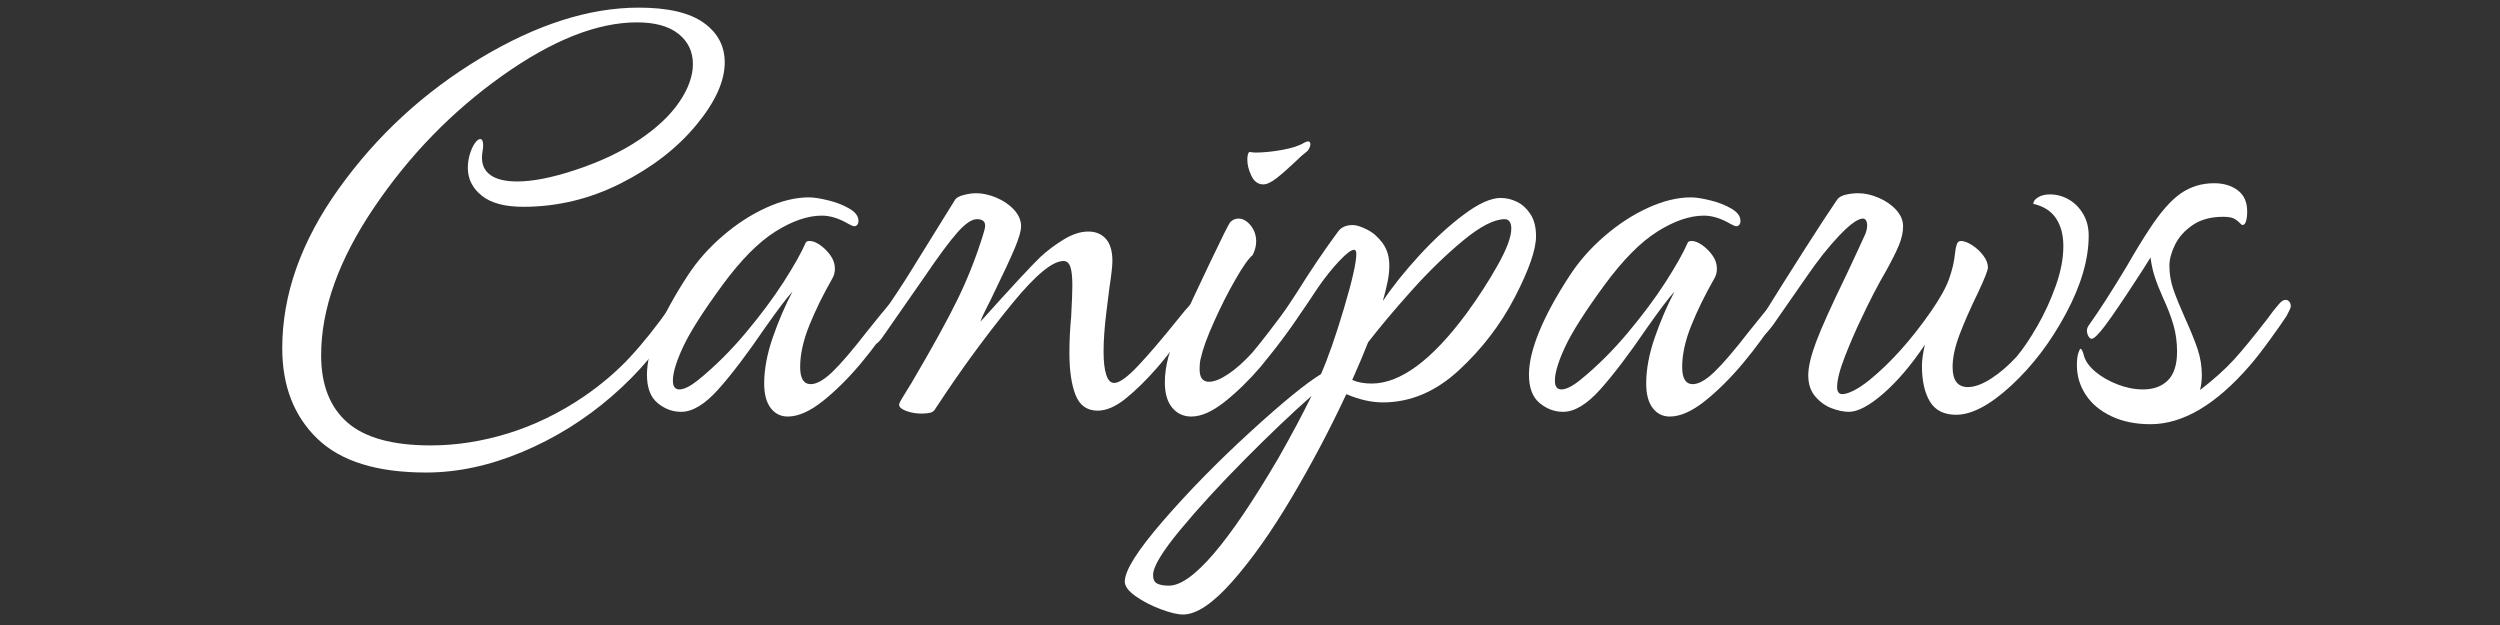
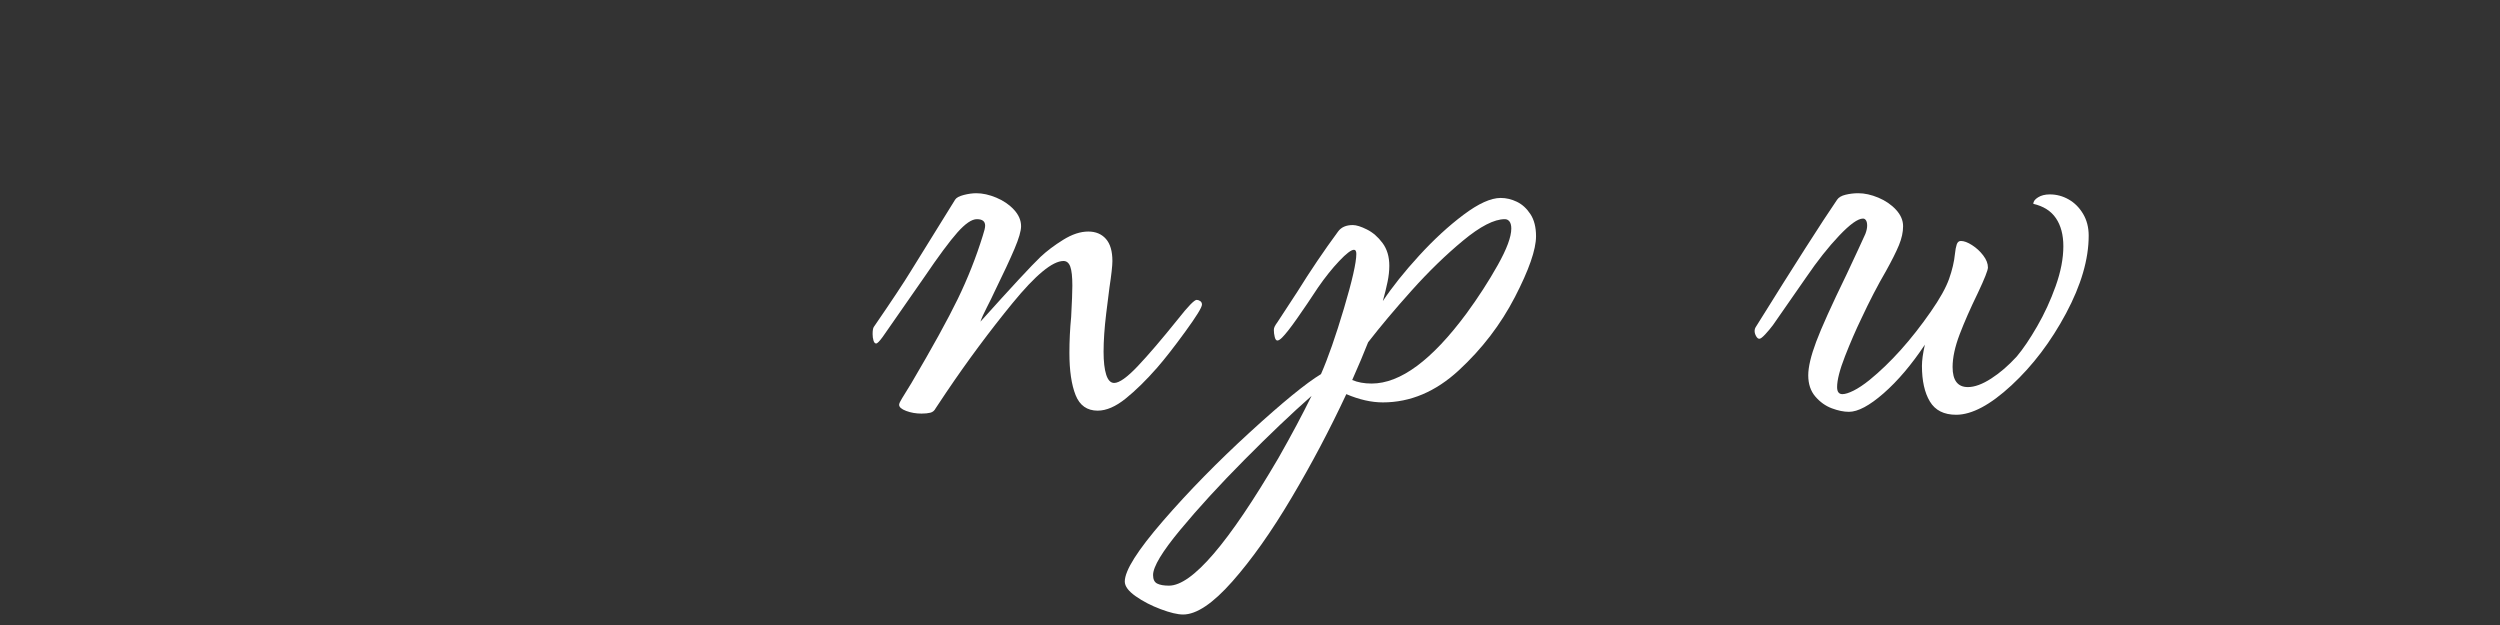
<svg xmlns="http://www.w3.org/2000/svg" version="1.0" preserveAspectRatio="xMidYMid meet" height="500" viewBox="0 0 1500 375" zoomAndPan="magnify" width="2000">
  <rect x="0" y="0" width="1500" height="375" fill="#333333" stroke="none" />
  <defs>
    <g />
  </defs>
  <g fill-opacity="1" fill="#ffffff">
    <g transform="translate(150.962, 245.329)">
      <g>
-         <path d="M 104.641 38.188 C 75.18 38.188 53.441 31.41 39.422 17.859 C 25.398 4.305 18.391 -13.781 18.391 -36.406 C 18.391 -68.695 29.758 -100.691 52.5 -132.391 C 75.238 -164.086 103.457 -190.07 137.156 -210.344 C 170.863 -230.613 202.566 -240.75 232.266 -240.75 C 249.703 -240.75 262.66 -237.742 271.141 -231.734 C 279.629 -225.723 283.875 -217.77 283.875 -207.875 C 283.875 -196.562 278.156 -184.008 266.719 -170.219 C 255.289 -156.426 240.27 -144.816 221.656 -135.391 C 203.039 -125.961 183.477 -121.25 162.969 -121.25 C 151.895 -121.25 143.586 -123.488 138.047 -127.969 C 132.504 -132.445 129.734 -137.988 129.734 -144.594 C 129.734 -147.414 130.145 -150.18 130.969 -152.891 C 131.801 -155.609 132.805 -157.789 133.984 -159.438 C 135.16 -161.082 136.223 -161.906 137.172 -161.906 C 138.348 -161.906 138.938 -160.609 138.938 -158.016 C 138.938 -157.078 138.816 -155.957 138.578 -154.656 C 138.336 -153.363 138.219 -152.008 138.219 -150.594 C 138.219 -146.113 139.984 -142.633 143.516 -140.156 C 147.055 -137.688 152.363 -136.453 159.438 -136.453 C 168.625 -136.453 180.055 -138.691 193.734 -143.172 C 208.816 -148.117 221.719 -154.188 232.438 -161.375 C 243.156 -168.562 251.223 -176.16 256.641 -184.172 C 262.066 -192.191 264.781 -199.738 264.781 -206.812 C 264.781 -214.352 261.895 -220.422 256.125 -225.016 C 250.352 -229.609 242.047 -231.906 231.203 -231.906 C 207.398 -231.906 180.473 -221.238 150.422 -199.906 C 120.367 -178.582 94.738 -152.25 73.531 -120.906 C 52.32 -89.562 41.719 -59.984 41.719 -32.172 C 41.719 -14.492 46.957 -1.062 57.438 8.125 C 67.926 17.32 84.602 21.922 107.469 21.922 C 122.789 21.922 138.285 19.504 153.953 14.672 C 169.629 9.836 184.773 2.473 199.391 -7.422 C 209.992 -14.734 219.18 -22.57 226.953 -30.938 C 234.734 -39.301 242.863 -49.492 251.344 -61.516 C 252.531 -62.93 253.473 -63.641 254.172 -63.641 C 254.879 -63.641 255.41 -63.164 255.766 -62.219 C 256.117 -61.281 256.297 -60.102 256.297 -58.688 C 256.297 -56.801 255.941 -55.27 255.234 -54.094 C 245.578 -37.352 232.613 -21.91 216.344 -7.766 C 200.082 6.367 182.113 17.562 162.438 25.812 C 142.758 34.062 123.492 38.188 104.641 38.188 Z M 104.641 38.188" />
-       </g>
+         </g>
    </g>
  </g>
  <g fill-opacity="1" fill="#ffffff">
    <g transform="translate(385.34, 245.329)">
      <g>
-         <path d="M 87.312 4.594 C 83.07 4.594 79.656 2.883 77.062 -0.531 C 74.469 -3.945 73.172 -8.836 73.172 -15.203 C 73.172 -23.68 74.879 -32.867 78.297 -42.766 C 81.723 -52.672 85.672 -61.863 90.141 -70.344 C 86.848 -66.812 81.312 -59.508 73.531 -48.438 C 62.926 -32.875 53.613 -20.613 45.594 -11.656 C 37.582 -2.707 30.16 1.766 23.328 1.766 C 18.148 1.766 13.438 0 9.188 -3.531 C 4.945 -7.07 2.828 -12.727 2.828 -20.5 C 2.828 -27.812 4.891 -36.473 9.016 -46.484 C 13.141 -56.504 19.207 -67.641 27.219 -79.891 C 32.875 -88.609 39.883 -96.562 48.25 -103.75 C 56.625 -110.945 65.348 -116.602 74.422 -120.719 C 83.492 -124.844 92.035 -126.906 100.047 -126.906 C 102.867 -126.906 106.695 -126.316 111.531 -125.141 C 116.363 -123.961 120.602 -122.312 124.25 -120.188 C 127.906 -118.07 129.734 -115.598 129.734 -112.766 C 129.734 -111.828 129.5 -111.062 129.031 -110.469 C 128.562 -109.883 127.973 -109.594 127.266 -109.594 C 126.555 -109.594 125.379 -110.062 123.734 -111 C 118.078 -114.301 112.773 -115.953 107.828 -115.953 C 99.336 -115.953 90.023 -112.77 79.891 -106.406 C 69.754 -100.039 59.148 -89.316 48.078 -74.234 C 36.523 -58.441 28.688 -46.129 24.562 -37.297 C 20.445 -28.461 18.391 -21.688 18.391 -16.969 C 18.391 -13.438 19.68 -11.672 22.266 -11.672 C 25.098 -11.672 28.867 -13.555 33.578 -17.328 C 43.711 -25.578 53.258 -35.062 62.219 -45.781 C 71.176 -56.5 78.719 -66.629 84.844 -76.172 C 90.969 -85.723 95.328 -93.445 97.922 -99.344 C 98.16 -100.281 98.988 -100.75 100.406 -100.75 C 102.289 -100.75 104.41 -99.922 106.766 -98.266 C 109.117 -96.617 111.176 -94.555 112.938 -92.078 C 114.707 -89.609 115.594 -86.961 115.594 -84.141 C 115.594 -82.016 115.125 -80.129 114.188 -78.484 C 108.531 -68.586 103.875 -59.098 100.219 -50.016 C 96.57 -40.941 94.75 -32.633 94.75 -25.094 C 94.75 -18.258 96.867 -14.844 101.109 -14.844 C 104.641 -14.844 108.938 -17.258 114 -22.094 C 119.07 -26.926 126.086 -35.117 135.047 -46.672 C 141.641 -54.91 145.879 -60.094 147.766 -62.219 C 149.648 -64.344 151.18 -65.406 152.359 -65.406 C 153.305 -65.406 154.07 -65.164 154.656 -64.688 C 155.25 -64.219 155.547 -63.629 155.547 -62.922 C 155.547 -61.984 154.016 -59.156 150.953 -54.438 C 145.535 -45.719 139.113 -36.879 131.688 -27.922 C 124.258 -18.973 116.598 -11.316 108.703 -4.953 C 100.805 1.41 93.676 4.594 87.312 4.594 Z M 87.312 4.594" />
-       </g>
+         </g>
    </g>
  </g>
  <g fill-opacity="1" fill="#ffffff">
    <g transform="translate(515.786, 245.329)">
      <g>
        <path d="M 37.125 2.828 C 33.82 2.828 30.754 2.297 27.922 1.234 C 25.098 0.172 23.688 -1.062 23.688 -2.469 C 23.688 -3.176 24.273 -4.473 25.453 -6.359 C 26.629 -8.242 28.516 -11.312 31.109 -15.562 C 43.598 -36.77 52.848 -53.555 58.859 -65.922 C 64.867 -78.297 69.879 -90.969 73.891 -103.938 C 74.828 -106.758 75.297 -108.758 75.297 -109.938 C 75.297 -112.531 73.645 -113.828 70.344 -113.828 C 67.281 -113.828 63.391 -111.176 58.672 -105.875 C 53.961 -100.57 47.367 -91.676 38.891 -79.188 L 13.781 -43.125 C 11.895 -40.531 10.602 -39.234 9.906 -39.234 C 9.195 -39.234 8.664 -39.82 8.312 -41 C 7.957 -42.188 7.781 -43.484 7.781 -44.891 C 7.781 -47.016 8.016 -48.43 8.484 -49.141 C 19.328 -64.93 26.75 -76.125 30.75 -82.719 L 57.266 -125.5 C 57.973 -126.676 59.68 -127.617 62.391 -128.328 C 65.109 -129.035 67.645 -129.391 70 -129.391 C 73.77 -129.391 77.773 -128.504 82.016 -126.734 C 86.254 -124.961 89.785 -122.547 92.609 -119.484 C 95.441 -116.422 96.859 -113.125 96.859 -109.594 C 96.859 -106.758 95.562 -102.281 92.969 -96.156 C 90.383 -90.031 86.266 -81.191 80.609 -69.641 C 79.66 -67.523 78.242 -64.641 76.359 -60.984 C 74.473 -57.328 73.176 -54.441 72.469 -52.328 C 91.094 -73.066 103.113 -86.023 108.531 -91.203 C 112.301 -94.742 116.836 -98.16 122.141 -101.453 C 127.441 -104.754 132.453 -106.406 137.172 -106.406 C 141.641 -106.406 145.172 -104.93 147.766 -101.984 C 150.359 -99.047 151.656 -94.629 151.656 -88.734 C 151.656 -85.898 151.066 -80.598 149.891 -72.828 C 149.648 -71.172 149 -65.984 147.938 -57.266 C 146.883 -48.547 146.359 -40.891 146.359 -34.297 C 146.359 -28.398 146.883 -23.801 147.938 -20.5 C 149 -17.207 150.594 -15.562 152.719 -15.562 C 155.781 -15.562 160.492 -18.914 166.859 -25.625 C 173.223 -32.344 181.238 -41.711 190.906 -53.734 C 197.031 -61.516 200.801 -65.406 202.219 -65.406 C 202.914 -65.406 203.617 -65.164 204.328 -64.688 C 205.035 -64.219 205.391 -63.516 205.391 -62.578 C 205.391 -60.922 202.086 -55.555 195.484 -46.484 C 188.891 -37.41 183.238 -30.164 178.531 -24.75 C 171.926 -17.207 165.617 -11.02 159.609 -6.188 C 153.598 -1.352 148.004 1.062 142.828 1.062 C 136.461 1.062 132.039 -2.055 129.562 -8.297 C 127.094 -14.547 125.859 -22.973 125.859 -33.578 C 125.859 -40.891 126.207 -48.082 126.906 -55.156 C 127.383 -64.102 127.625 -70.348 127.625 -73.891 C 127.625 -79.305 127.207 -83.133 126.375 -85.375 C 125.551 -87.613 124.195 -88.734 122.312 -88.734 C 115.719 -88.734 105.523 -80.305 91.734 -63.453 C 77.953 -46.609 64.695 -28.758 51.969 -9.906 L 45.609 -0.359 C 44.898 1.055 43.836 1.941 42.422 2.297 C 41.004 2.648 39.238 2.828 37.125 2.828 Z M 37.125 2.828" />
      </g>
    </g>
  </g>
  <g fill-opacity="1" fill="#ffffff">
    <g transform="translate(695.017, 245.329)">
      <g>
-         <path d="M 62.922 -134.688 C 59.859 -134.688 57.5 -136.395 55.844 -139.812 C 54.195 -143.227 53.375 -146.469 53.375 -149.531 C 53.375 -151.656 53.727 -153.191 54.438 -154.141 L 57.984 -153.781 C 62.93 -153.781 68.348 -154.312 74.234 -155.375 C 80.129 -156.438 84.609 -157.91 87.672 -159.797 C 88.617 -160.266 89.328 -160.5 89.797 -160.5 C 90.734 -160.5 91.203 -159.91 91.203 -158.734 C 91.203 -158.023 90.969 -157.195 90.5 -156.25 C 90.031 -155.312 89.441 -154.609 88.734 -154.141 C 86.848 -152.723 84.727 -150.836 82.375 -148.484 C 77.895 -144.234 74.062 -140.867 70.875 -138.391 C 67.695 -135.922 65.047 -134.688 62.922 -134.688 Z M 19.797 4.594 C 15.086 4.594 11.258 2.828 8.312 -0.703 C 5.363 -4.242 3.891 -9.312 3.891 -15.906 C 3.891 -20.852 4.594 -25.922 6 -31.109 C 7.414 -36.297 9.66 -42.188 12.734 -48.781 C 17.68 -59.625 23.75 -72.586 30.938 -87.672 C 38.125 -102.754 42.188 -110.883 43.125 -112.062 C 44.539 -113.477 46.191 -114.188 48.078 -114.188 C 50.672 -114.188 53.086 -112.832 55.328 -110.125 C 57.566 -107.414 58.688 -104.176 58.688 -100.406 C 58.688 -97.812 57.977 -95.098 56.562 -92.266 C 54.207 -90.379 50.789 -85.547 46.312 -77.766 C 41.832 -69.992 37.531 -61.508 33.406 -52.312 C 29.281 -43.125 26.629 -35.82 25.453 -30.406 C 24.984 -28.75 24.75 -26.508 24.75 -23.688 C 24.75 -18.738 26.633 -16.266 30.406 -16.266 C 33.469 -16.266 37.297 -17.797 41.891 -20.859 C 46.484 -23.922 51.254 -28.16 56.203 -33.578 C 60.922 -39.004 69.523 -50.203 82.016 -67.172 C 83.43 -68.816 84.727 -69.641 85.906 -69.641 C 86.844 -69.641 87.609 -69.285 88.203 -68.578 C 88.797 -67.867 89.094 -66.926 89.094 -65.75 C 89.094 -65.039 88.266 -63.156 86.609 -60.094 C 81.898 -51.613 73.535 -40.066 61.516 -25.453 C 54.441 -17.203 47.191 -10.129 39.766 -4.234 C 32.348 1.648 25.691 4.594 19.797 4.594 Z M 19.797 4.594" />
-       </g>
+         </g>
    </g>
  </g>
  <g fill-opacity="1" fill="#ffffff">
    <g transform="translate(756.528, 245.329)">
      <g>
        <path d="M -46.672 123.375 C -49.961 123.375 -54.438 122.312 -60.094 120.188 C -65.75 118.07 -70.754 115.484 -75.109 112.422 C -79.473 109.359 -81.656 106.41 -81.656 103.578 C -81.656 96.984 -73.992 84.848 -58.672 67.172 C -43.359 49.492 -25.977 31.754 -6.531 13.953 C 12.906 -3.836 27.102 -15.441 36.062 -20.859 C 40.301 -30.523 44.895 -43.664 49.844 -60.281 C 54.789 -76.895 57.266 -87.789 57.266 -92.969 C 57.266 -94.625 56.797 -95.453 55.859 -95.453 C 54.203 -95.453 51.254 -93.211 47.016 -88.734 C 42.773 -84.254 38.535 -78.953 34.297 -72.828 C 29.816 -65.992 25.629 -59.805 21.734 -54.266 C 17.848 -48.723 14.848 -44.895 12.734 -42.781 C 11.547 -41.602 10.602 -41.016 9.906 -41.016 C 9.195 -41.016 8.664 -41.719 8.312 -43.125 C 7.957 -44.539 7.781 -45.957 7.781 -47.375 C 7.781 -48.082 7.957 -48.785 8.312 -49.484 C 8.664 -50.191 9.195 -51.02 9.906 -51.969 L 21.922 -70.344 C 29.691 -82.844 37.82 -94.863 46.312 -106.406 C 48.195 -109 51.145 -110.297 55.156 -110.297 C 57.27 -110.297 60.094 -109.41 63.625 -107.641 C 67.164 -105.879 70.289 -103.172 73 -99.516 C 75.707 -95.859 77.062 -91.32 77.062 -85.906 C 77.062 -82.844 76.707 -79.602 76 -76.188 C 75.301 -72.77 74.359 -68.938 73.172 -64.688 C 78.828 -73.176 86.07 -82.25 94.906 -91.906 C 103.75 -101.57 112.648 -109.766 121.609 -116.484 C 130.566 -123.203 137.988 -126.562 143.875 -126.562 C 147.176 -126.562 150.414 -125.797 153.594 -124.266 C 156.781 -122.734 159.492 -120.258 161.734 -116.844 C 163.973 -113.426 165.094 -109.004 165.094 -103.578 C 165.094 -95.566 160.848 -83.367 152.359 -66.984 C 143.879 -50.609 132.688 -36 118.781 -23.156 C 104.875 -10.312 89.672 -3.891 73.172 -3.891 C 66.336 -3.891 59.035 -5.539 51.266 -8.844 C 41.359 12.375 30.395 33.113 18.375 53.375 C 6.363 73.645 -5.473 90.379 -17.141 103.578 C -28.805 116.773 -38.648 123.375 -46.672 123.375 Z M 66.469 -15.203 C 83.664 -15.203 102.633 -29.223 123.375 -57.266 C 130.445 -66.93 136.691 -76.594 142.109 -86.25 C 147.535 -95.914 150.25 -103.223 150.25 -108.172 C 150.25 -110.055 149.895 -111.469 149.188 -112.406 C 148.477 -113.352 147.535 -113.828 146.359 -113.828 C 139.992 -113.828 131.625 -109.523 121.25 -100.922 C 110.883 -92.328 100.633 -82.375 90.5 -71.062 C 80.363 -59.75 71.645 -49.379 64.344 -39.953 C 61.75 -33.348 58.566 -25.805 54.797 -17.328 C 58.098 -15.91 61.988 -15.203 66.469 -15.203 Z M -55.156 106.062 C -41.25 106.062 -19.328 80.488 10.609 29.344 C 18.379 15.676 24.977 3.301 30.406 -7.781 C 18.625 2.594 5.25 15.32 -9.719 30.406 C -24.688 45.488 -37.586 59.566 -48.422 72.641 C -59.266 85.723 -64.688 94.738 -64.688 99.688 C -64.688 102.281 -63.863 103.988 -62.219 104.812 C -60.57 105.645 -58.219 106.062 -55.156 106.062 Z M -55.156 106.062" />
      </g>
    </g>
  </g>
  <g fill-opacity="1" fill="#ffffff">
    <g transform="translate(914.548, 245.329)">
      <g>
-         <path d="M 87.312 4.594 C 83.07 4.594 79.656 2.883 77.062 -0.531 C 74.469 -3.945 73.172 -8.836 73.172 -15.203 C 73.172 -23.68 74.879 -32.867 78.297 -42.766 C 81.723 -52.672 85.672 -61.863 90.141 -70.344 C 86.848 -66.812 81.312 -59.508 73.531 -48.438 C 62.926 -32.875 53.613 -20.613 45.594 -11.656 C 37.582 -2.707 30.16 1.766 23.328 1.766 C 18.148 1.766 13.438 0 9.188 -3.531 C 4.945 -7.07 2.828 -12.727 2.828 -20.5 C 2.828 -27.812 4.891 -36.473 9.016 -46.484 C 13.141 -56.504 19.207 -67.641 27.219 -79.891 C 32.875 -88.609 39.883 -96.562 48.25 -103.75 C 56.625 -110.945 65.348 -116.602 74.422 -120.719 C 83.492 -124.844 92.035 -126.906 100.047 -126.906 C 102.867 -126.906 106.695 -126.316 111.531 -125.141 C 116.363 -123.961 120.602 -122.312 124.25 -120.188 C 127.906 -118.07 129.734 -115.598 129.734 -112.766 C 129.734 -111.828 129.5 -111.062 129.031 -110.469 C 128.562 -109.883 127.973 -109.594 127.266 -109.594 C 126.555 -109.594 125.379 -110.062 123.734 -111 C 118.078 -114.301 112.773 -115.953 107.828 -115.953 C 99.336 -115.953 90.023 -112.77 79.891 -106.406 C 69.754 -100.039 59.148 -89.316 48.078 -74.234 C 36.523 -58.441 28.688 -46.129 24.562 -37.297 C 20.445 -28.461 18.391 -21.688 18.391 -16.969 C 18.391 -13.438 19.68 -11.672 22.266 -11.672 C 25.098 -11.672 28.867 -13.555 33.578 -17.328 C 43.711 -25.578 53.258 -35.062 62.219 -45.781 C 71.176 -56.5 78.719 -66.629 84.844 -76.172 C 90.969 -85.723 95.328 -93.445 97.922 -99.344 C 98.16 -100.281 98.988 -100.75 100.406 -100.75 C 102.289 -100.75 104.41 -99.922 106.766 -98.266 C 109.117 -96.617 111.176 -94.555 112.938 -92.078 C 114.707 -89.609 115.594 -86.961 115.594 -84.141 C 115.594 -82.016 115.125 -80.129 114.188 -78.484 C 108.531 -68.586 103.875 -59.098 100.219 -50.016 C 96.57 -40.941 94.75 -32.633 94.75 -25.094 C 94.75 -18.258 96.867 -14.844 101.109 -14.844 C 104.641 -14.844 108.938 -17.258 114 -22.094 C 119.07 -26.926 126.086 -35.117 135.047 -46.672 C 141.641 -54.91 145.879 -60.094 147.766 -62.219 C 149.648 -64.344 151.18 -65.406 152.359 -65.406 C 153.305 -65.406 154.07 -65.164 154.656 -64.688 C 155.25 -64.219 155.547 -63.629 155.547 -62.922 C 155.547 -61.984 154.016 -59.156 150.953 -54.438 C 145.535 -45.719 139.113 -36.879 131.688 -27.922 C 124.258 -18.973 116.598 -11.316 108.703 -4.953 C 100.805 1.41 93.676 4.594 87.312 4.594 Z M 87.312 4.594" />
-       </g>
+         </g>
    </g>
  </g>
  <g fill-opacity="1" fill="#ffffff">
    <g transform="translate(1044.994, 245.329)">
      <g>
        <path d="M 128.688 3.531 C 121.375 3.531 116.125 0.879 112.938 -4.422 C 109.758 -9.723 108.172 -16.852 108.172 -25.812 C 108.172 -29.102 108.758 -33.344 109.938 -38.531 C 101.926 -26.508 93.676 -16.785 85.188 -9.359 C 76.707 -1.941 69.758 1.766 64.344 1.766 C 61.281 1.766 57.863 1.062 54.094 -0.344 C 50.32 -1.758 47.02 -4.117 44.188 -7.422 C 41.363 -10.723 39.953 -14.969 39.953 -20.156 C 39.953 -25.102 41.539 -31.816 44.719 -40.297 C 47.906 -48.785 53.973 -62.223 62.922 -80.609 C 68.348 -92.148 72.117 -100.281 74.234 -105 C 74.941 -106.883 75.297 -108.531 75.297 -109.938 C 75.297 -111.352 75.062 -112.414 74.594 -113.125 C 74.125 -113.832 73.535 -114.188 72.828 -114.188 C 69.766 -114.188 64.988 -110.77 58.5 -103.938 C 52.02 -97.102 45.484 -88.852 38.891 -79.188 L 18.734 -50.203 C 17.316 -48.316 15.785 -46.488 14.141 -44.719 C 12.492 -42.945 11.316 -42.062 10.609 -42.062 C 9.898 -42.062 9.25 -42.594 8.656 -43.656 C 8.07 -44.719 7.781 -45.723 7.781 -46.672 C 7.781 -47.609 8.016 -48.43 8.484 -49.141 C 31.816 -86.609 48.078 -112.062 57.266 -125.5 C 58.211 -126.914 59.922 -127.914 62.391 -128.5 C 64.867 -129.094 67.406 -129.391 70 -129.391 C 73.77 -129.391 77.773 -128.504 82.016 -126.734 C 86.254 -124.961 89.785 -122.547 92.609 -119.484 C 95.441 -116.422 96.859 -113.125 96.859 -109.594 C 96.859 -106.051 96.035 -102.273 94.391 -98.266 C 92.742 -94.266 90.148 -89.082 86.609 -82.719 C 81.66 -74.238 76.711 -64.695 71.766 -54.094 C 68.461 -47.258 65.219 -39.773 62.031 -31.641 C 58.852 -23.504 57.266 -17.316 57.266 -13.078 C 57.266 -10.254 58.328 -8.844 60.453 -8.844 C 62.098 -8.844 64.332 -9.547 67.156 -10.953 C 69.988 -12.367 73.176 -14.492 76.719 -17.328 C 89.438 -27.691 101.691 -41.359 113.484 -58.328 C 118.898 -66.109 122.551 -72.648 124.438 -77.953 C 126.32 -83.254 127.5 -88.258 127.969 -92.969 C 128.207 -95.332 128.562 -97.219 129.031 -98.625 C 129.5 -100.039 130.328 -100.75 131.516 -100.75 C 133.398 -100.75 135.633 -99.922 138.219 -98.266 C 140.812 -96.617 143.051 -94.555 144.938 -92.078 C 146.82 -89.609 147.766 -87.195 147.766 -84.844 C 147.766 -83.195 145.766 -78.129 141.766 -69.641 C 137.285 -60.453 133.629 -52.145 130.797 -44.719 C 127.973 -37.289 126.562 -30.75 126.562 -25.094 C 126.562 -17.082 129.625 -13.078 135.75 -13.078 C 139.758 -13.078 144.414 -14.785 149.719 -18.203 C 155.02 -21.617 160.145 -26.039 165.094 -31.469 C 168.863 -35.945 172.926 -41.957 177.281 -49.5 C 181.645 -57.039 185.359 -65.109 188.422 -73.703 C 191.484 -82.305 193.016 -90.266 193.016 -97.578 C 193.016 -104.41 191.539 -110.004 188.594 -114.359 C 185.656 -118.723 181.117 -121.613 174.984 -123.031 C 174.984 -124.438 175.926 -125.727 177.812 -126.906 C 179.695 -128.094 182.055 -128.688 184.891 -128.688 C 188.898 -128.688 192.672 -127.68 196.203 -125.672 C 199.734 -123.672 202.617 -120.785 204.859 -117.016 C 207.098 -113.242 208.219 -108.883 208.219 -103.938 C 208.219 -89.789 203.68 -74.234 194.609 -57.266 C 185.535 -40.297 174.633 -25.922 161.906 -14.141 C 149.188 -2.359 138.113 3.531 128.688 3.531 Z M 128.688 3.531" />
      </g>
    </g>
  </g>
  <g fill-opacity="1" fill="#ffffff">
    <g transform="translate(1244.374, 245.329)">
      <g>
-         <path d="M 45.953 9.188 C 37.004 9.188 29.172 7.594 22.453 4.406 C 15.734 1.227 10.602 -3.066 7.062 -8.484 C 3.531 -13.898 1.766 -19.789 1.766 -26.156 C 1.766 -29.457 2.055 -31.93 2.641 -33.578 C 3.234 -35.234 3.648 -36.062 3.891 -36.062 C 4.598 -36.062 5.305 -34.645 6.016 -31.812 C 6.953 -28.52 9.25 -25.336 12.906 -22.266 C 16.562 -19.203 20.977 -16.672 26.156 -14.672 C 31.344 -12.672 36.41 -11.672 41.359 -11.672 C 47.723 -11.672 52.727 -13.492 56.375 -17.141 C 60.031 -20.797 61.859 -26.516 61.859 -34.297 C 61.859 -39.953 61.148 -45.254 59.734 -50.203 C 58.328 -55.148 56.207 -60.688 53.375 -66.812 C 51.258 -71.531 49.613 -75.711 48.438 -79.359 C 47.258 -83.016 46.43 -86.848 45.953 -90.859 C 42.891 -85.91 40.414 -82.02 38.531 -79.188 C 29.344 -65.051 22.742 -55.328 18.734 -50.016 C 14.734 -44.711 12.023 -42.062 10.609 -42.062 C 9.898 -42.062 9.25 -42.594 8.656 -43.656 C 8.07 -44.719 7.781 -45.836 7.781 -47.016 C 7.781 -48.191 8.25 -49.367 9.188 -50.547 C 15.082 -58.797 22.508 -70.348 31.469 -85.203 C 36.883 -94.629 41.477 -102.172 45.25 -107.828 C 51.852 -117.961 58.098 -125.086 63.984 -129.203 C 69.879 -133.328 76.598 -135.391 84.141 -135.391 C 89.797 -135.391 94.508 -133.973 98.281 -131.141 C 102.051 -128.316 103.938 -124.078 103.938 -118.422 C 103.938 -116.066 103.695 -114.125 103.219 -112.594 C 102.75 -111.062 102.047 -110.297 101.109 -110.297 C 100.867 -110.297 100.395 -110.648 99.688 -111.359 C 98.281 -112.773 96.926 -113.773 95.625 -114.359 C 94.332 -114.953 92.27 -115.25 89.438 -115.25 C 82.133 -115.25 76.066 -113.598 71.234 -110.297 C 66.398 -106.992 62.863 -103.047 60.625 -98.453 C 58.383 -93.859 57.266 -89.676 57.266 -85.906 C 57.266 -80.957 58.086 -76.125 59.734 -71.406 C 61.391 -66.695 63.75 -60.926 66.812 -54.094 C 70.113 -46.781 72.586 -40.648 74.234 -35.703 C 75.891 -30.754 76.719 -25.57 76.719 -20.156 C 76.719 -17.094 76.363 -14.145 75.656 -11.312 C 83.906 -17.676 90.617 -23.688 95.797 -29.344 C 100.984 -35 107.938 -43.484 116.656 -54.797 C 118.781 -57.859 120.906 -60.566 123.031 -62.922 C 124.438 -64.578 125.727 -65.406 126.906 -65.406 C 127.852 -65.406 128.617 -65.051 129.203 -64.344 C 129.797 -63.633 130.094 -62.691 130.094 -61.516 C 130.094 -60.805 129.27 -58.922 127.625 -55.859 C 125.5 -52.555 122.078 -47.664 117.359 -41.188 C 112.648 -34.707 108.645 -29.582 105.344 -25.812 C 85.082 -2.477 65.285 9.188 45.953 9.188 Z M 45.953 9.188" />
-       </g>
+         </g>
    </g>
  </g>
</svg>